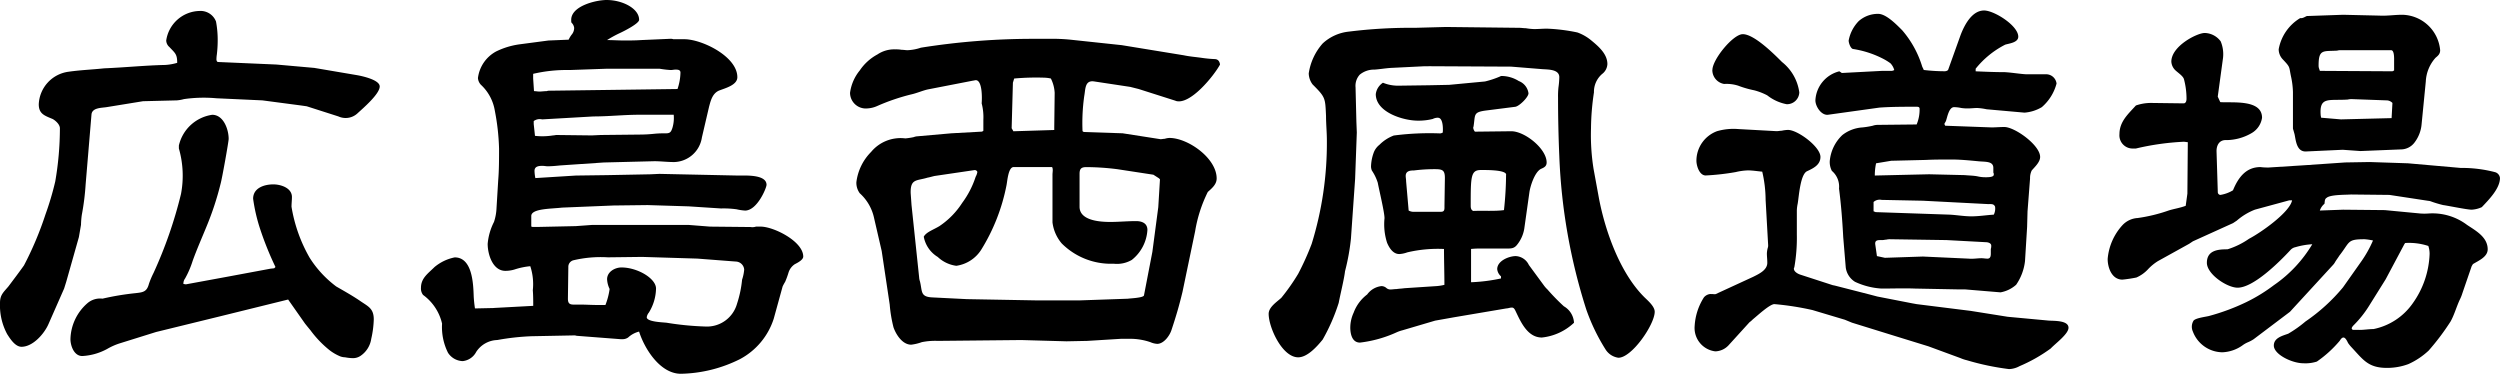
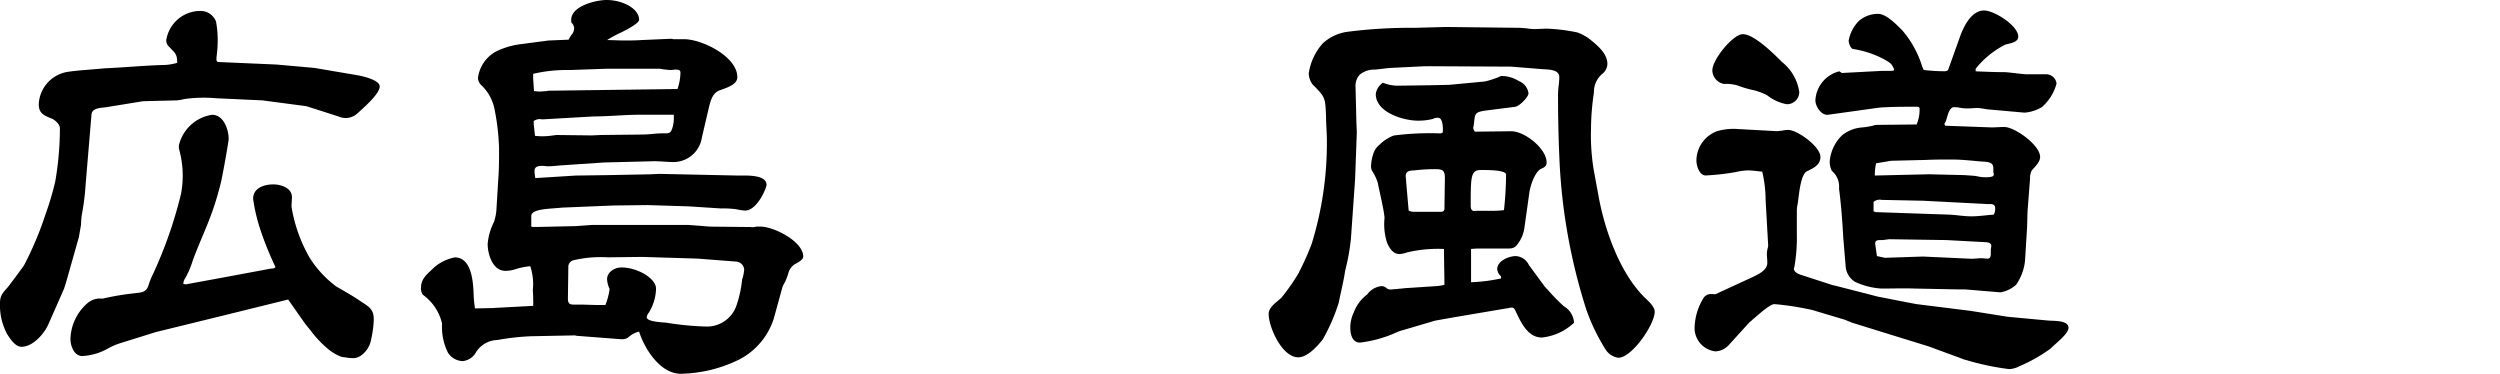
<svg xmlns="http://www.w3.org/2000/svg" id="_レイヤー_1-2" width="178.953" height="26.755" viewBox="0 0 178.953 26.755">
  <path id="パス_6" data-name="パス 6" d="M12.109,3.867a.642.642,0,0,1-.211-.453A2.466,2.466,0,0,1,14.284,1.3a1.181,1.181,0,0,1,1.178.755,7.2,7.2,0,0,1,.121,1.389,8.7,8.7,0,0,1-.06.966,2.515,2.515,0,0,0-.03.362c0,.06.03.181.121.181l4.167.181,2.718.242,3.02.513c.362.06,1.661.332,1.661.815,0,.544-1.208,1.57-1.6,1.933a1.247,1.247,0,0,1-1.359.211l-2.265-.725-.423-.06L18.783,7.7l-3.292-.151a9.991,9.991,0,0,0-2.325.06,2.592,2.592,0,0,1-.513.091l-2.416.06-2.6.423c-.362.06-1.027.03-1.087.513L6.13,13.711a17.82,17.82,0,0,1-.272,2.174,5.864,5.864,0,0,0-.06.725l-.151.876-.906,3.2-.151.483L3.473,23.707c-.3.695-1.117,1.631-1.933,1.631-.453,0-.815-.574-1.027-.906A4.354,4.354,0,0,1,0,22.2c0-.574.242-.755.6-1.178.362-.483.755-1,1.117-1.51a23.716,23.716,0,0,0,1.54-3.654A21.081,21.081,0,0,0,3.956,13.5a22.568,22.568,0,0,0,.332-3.8c0-.272-.3-.544-.513-.664-.574-.242-1-.362-1-1.057A2.454,2.454,0,0,1,4.922,5.648c.846-.121,1.691-.151,2.537-.242,1.48-.06,2.929-.211,4.379-.242a3.808,3.808,0,0,0,.846-.151c0-.634-.151-.695-.574-1.148Zm1.208,17,2.959-.544,3.08-.574.272-.03.091-.091a22.745,22.745,0,0,1-1.087-2.688,12.2,12.2,0,0,1-.513-2.2c0-.785.815-1.027,1.449-1.027.513,0,1.329.242,1.329.906,0,.242-.03.453-.03.695a10.814,10.814,0,0,0,1.3,3.654,7.715,7.715,0,0,0,1.9,2.053c.574.332,1.117.634,1.661,1,.6.423,1.027.544,1.027,1.359a7,7,0,0,1-.181,1.389A1.787,1.787,0,0,1,25.789,26a.966.966,0,0,1-.574.151,3.363,3.363,0,0,1-.513-.06,1.086,1.086,0,0,1-.332-.06,3.334,3.334,0,0,1-.785-.453,7.526,7.526,0,0,1-1.359-1.419c-.151-.181-.272-.332-.393-.483l-1.208-1.721-4.892,1.208-4.56,1.117L8.546,25.1a4.563,4.563,0,0,0-.876.393A4.176,4.176,0,0,1,5.889,26c-.6,0-.846-.755-.846-1.208a3.514,3.514,0,0,1,1.208-2.567,1.389,1.389,0,0,1,1.087-.332A19.158,19.158,0,0,1,9.694,21.5c.544-.06.815-.091.966-.664a6.127,6.127,0,0,1,.332-.785,31.264,31.264,0,0,0,1.963-5.647,7.025,7.025,0,0,0-.151-3.261v-.211a2.867,2.867,0,0,1,2.386-2.2c.815,0,1.178,1.057,1.178,1.721,0,.211-.483,2.9-.574,3.2a21.178,21.178,0,0,1-1,3.05c-.332.815-.695,1.631-1,2.476a6.687,6.687,0,0,1-.544,1.268.607.607,0,0,0-.121.393l.181.03Z" transform="translate(0 -0.515)" />
  <path id="パス_7" data-name="パス 7" d="M55.124,22.044l2.808-.151c0-.362,0-.755-.03-1.117a4.1,4.1,0,0,0-.181-1.721,5.187,5.187,0,0,0-1.148.242,2.3,2.3,0,0,1-.634.091c-.906,0-1.268-1.178-1.268-1.933a4.249,4.249,0,0,1,.453-1.57,3.635,3.635,0,0,0,.181-1l.121-1.993c.06-.695.06-1.54.06-2.265a16.278,16.278,0,0,0-.3-2.688,3.25,3.25,0,0,0-1-1.872.778.778,0,0,1-.211-.483,2.513,2.513,0,0,1,1.3-1.9,5.489,5.489,0,0,1,1.691-.513L59.02,2.9l1.449-.06a1.712,1.712,0,0,1,.242-.393.742.742,0,0,0,.151-.453.6.6,0,0,0-.181-.362c-.03-.03-.03-.121-.03-.211C60.65.423,62.432,0,63.187,0c1.117,0,2.325.6,2.325,1.419,0,.272-1.148.846-1.419.966a8.135,8.135,0,0,0-.876.483c.393,0,.815.03,1.208.03s.815,0,1.238-.03l2.084-.091a.514.514,0,0,1,.211.03h.785c1.268,0,3.8,1.238,3.8,2.718,0,.574-.876.785-1.329.966-.453.211-.574.695-.695,1.148l-.513,2.2A2.065,2.065,0,0,1,68.019,11.6c-.483,0-.966-.06-1.419-.06l-3.624.091-3.11.211c-.3.03-.6.06-.906.06-.121,0-.242-.03-.362-.03-.272,0-.574.03-.574.362a2.975,2.975,0,0,0,.06.513l2.9-.181,2.235-.03,3.11-.06.634-.03,5.677.121c.483,0,1.993-.091,1.993.664,0,.211-.664,1.842-1.54,1.842a3.623,3.623,0,0,1-.6-.091,6.748,6.748,0,0,0-1.117-.06l-2.325-.151-2.929-.091-2.446.03-3.684.151c-.755.091-2.2.06-2.2.6v.755l.091.03H58.2l2.778-.06L62.16,16.1h6.885l1.54.121,2.9.03a.836.836,0,0,0,.393-.03h.332c.936,0,3.05,1.057,3.05,2.144,0,.242-.423.453-.6.544a1.117,1.117,0,0,0-.453.6,5.873,5.873,0,0,1-.242.664,3.3,3.3,0,0,0-.181.332l-.634,2.3a5,5,0,0,1-2.416,2.9A9.833,9.833,0,0,1,68.5,26.755c-1.48,0-2.6-1.782-2.99-3.02a1.8,1.8,0,0,0-.785.423.693.693,0,0,1-.423.121h-.121l-3.141-.242-.121-.03-3.08.06a17.25,17.25,0,0,0-2.476.272,1.869,1.869,0,0,0-1.51.846,1.239,1.239,0,0,1-.966.664,1.3,1.3,0,0,1-1.057-.6,4.108,4.108,0,0,1-.423-2.084,3.509,3.509,0,0,0-1.359-2.053.742.742,0,0,1-.151-.513c0-.695.513-1.027.966-1.48a3.239,3.239,0,0,1,1.449-.695c1.268,0,1.329,1.9,1.359,2.778a8.606,8.606,0,0,0,.091.876l1.359-.03ZM57.993,6.523c.121,0,.242.03.393.03s.332-.03.513-.03a.514.514,0,0,1,.211-.03l9.15-.121a3.865,3.865,0,0,0,.211-1.178c0-.211-.211-.211-.362-.211-.121,0-.211.03-.332.03a6.947,6.947,0,0,1-.785-.091H63.127l-2.6.091a10.536,10.536,0,0,0-2.6.272v.332l.06.906Zm.06,3.2a4.46,4.46,0,0,0,.634.03,4.938,4.938,0,0,0,.664-.06c.091,0,.181-.03.242-.03l2.537.03.634-.03,2.748-.03a10.308,10.308,0,0,0,1.117-.06c.332-.03.574-.03.815-.03.3,0,.362-.121.453-.393a2.475,2.475,0,0,0,.091-.936H65.512c-1.087,0-2.174.121-3.261.121l-3.684.211a.723.723,0,0,0-.6.121v.211l.091.846ZM63.4,20.686a1.82,1.82,0,0,1-.181-.695c0-.544.574-.846,1.027-.846,1.148,0,2.476.785,2.476,1.51a3.38,3.38,0,0,1-.513,1.721.67.67,0,0,0-.151.332c0,.332,1.148.362,1.419.393a21.113,21.113,0,0,0,2.778.272,2.233,2.233,0,0,0,2.265-1.631,7.918,7.918,0,0,0,.362-1.721,3.1,3.1,0,0,0,.151-.725.622.622,0,0,0-.6-.574l-2.748-.211-3.956-.121-2.446.03a8.508,8.508,0,0,0-2.476.211.481.481,0,0,0-.362.483l-.03,2.265c0,.3.091.423.393.423h.483c.393,0,.815.03,1.238.03H63.1a4.943,4.943,0,0,0,.3-1.148Z" transform="translate(-19.763 0)" />
-   <path id="パス_8" data-name="パス 8" d="M124.063,9.039l-2.657-.846-.6-.151-2.6-.393c-.664-.091-.6.574-.695,1.057a13.813,13.813,0,0,0-.121,2.506l.091.06,2.778.091,2.718.423c.091,0,.211-.03.3-.03a1.284,1.284,0,0,1,.332-.06c1.329,0,3.382,1.449,3.382,2.9,0,.423-.332.695-.634.966a9.891,9.891,0,0,0-.906,2.808l-.906,4.348c-.242,1-.453,1.721-.785,2.718-.121.393-.544,1-1.027,1a1.421,1.421,0,0,1-.483-.121,4.518,4.518,0,0,0-1.419-.242h-.664l-2.446.151-1.48.03-3.231-.091-5.979.06a4.781,4.781,0,0,0-1.148.091,3.432,3.432,0,0,1-.755.181c-.634,0-1.087-.725-1.268-1.238a9.674,9.674,0,0,1-.272-1.631l-.574-3.835-.544-2.355a3.324,3.324,0,0,0-1.027-1.782,1.269,1.269,0,0,1-.242-.785,3.708,3.708,0,0,1,1.057-2.174,2.737,2.737,0,0,1,2.446-.966,4.894,4.894,0,0,0,.6-.091.882.882,0,0,1,.272-.06L108,11.364l2.2-.121.091-.06V10.4a3.911,3.911,0,0,0-.121-1.178c.03-.332.06-1.661-.423-1.661-.06,0-.121.03-.181.03l-3.261.634c-.393.091-.785.272-1.208.362a14.852,14.852,0,0,0-2.386.815,1.972,1.972,0,0,1-.725.181,1.129,1.129,0,0,1-1.238-1.117,3.182,3.182,0,0,1,.695-1.6,3.556,3.556,0,0,1,1.268-1.148,2.139,2.139,0,0,1,1.268-.362,2.286,2.286,0,0,1,.453.03c.151,0,.3.03.423.03a3.423,3.423,0,0,0,.966-.181,51.155,51.155,0,0,1,8.123-.634h1.027a13.132,13.132,0,0,1,1.54.06l3.684.393,4.439.725c.423.091.846.121,1.268.181a8.946,8.946,0,0,0,.936.091c.242,0,.362.151.393.393-.423.785-2.144,2.929-3.171,2.6ZM122.885,14.6l-.423-.272-2.567-.393a18.108,18.108,0,0,0-2.235-.151c-.362,0-.483.121-.483.483v2.355c0,1,1.48,1.087,2.2,1.087.6,0,1.238-.06,1.842-.06.423,0,.815.151.815.634a2.957,2.957,0,0,1-1.117,2.144,2.114,2.114,0,0,1-1.3.272,4.981,4.981,0,0,1-3.714-1.449,2.851,2.851,0,0,1-.664-1.51V14.324c0-.181.06-.393-.03-.544h-2.748c-.393,0-.453,1.027-.513,1.3a13.677,13.677,0,0,1-1.812,4.62,2.529,2.529,0,0,1-1.782,1.148,2.386,2.386,0,0,1-1.329-.634,2.147,2.147,0,0,1-1-1.449c.181-.332.664-.483,1.117-.755a5.7,5.7,0,0,0,1.631-1.661,6.494,6.494,0,0,0,.966-1.872,1.082,1.082,0,0,0,.121-.332c0-.091-.121-.151-.181-.151l-2.869.423c-.151.03-.332.091-.513.121-.785.242-1.238.06-1.208,1.117l.06.846.544,5.164a1.073,1.073,0,0,0,.06.3c.181.725,0,1.117.936,1.148l2.416.121,5.013.091h3.05l3.473-.121c.181-.03,1.117-.06,1.148-.242l.6-3.11.423-3.2.121-1.993-.06-.06Zm-10.448-3.382,2.929-.091v-.181l.03-2.476a2.6,2.6,0,0,0-.272-1.027,2.331,2.331,0,0,0-.453-.06,17.431,17.431,0,0,0-2.174.06l-.091.3L112.316,11l.121.211Z" transform="translate(-39.901 -1.822)" />
  <path id="パス_9" data-name="パス 9" d="M161.8,6.008h-.272l-2.446.121c-.393.03-.755.091-1.148.121a1.6,1.6,0,0,0-1.057.362,1.186,1.186,0,0,0-.3.906l.06,2.476.03.755-.121,3.322-.3,4.288a15.688,15.688,0,0,1-.423,2.325c-.06.544-.332,1.631-.453,2.265a13.581,13.581,0,0,1-1.148,2.627c-.393.483-1.087,1.268-1.751,1.268-1.148,0-2.114-2.144-2.114-3.11,0-.483.574-.846.906-1.148a14.543,14.543,0,0,0,1.208-1.721,19.427,19.427,0,0,0,.966-2.144,24.387,24.387,0,0,0,1.087-7.4c0-.574-.06-1.178-.06-1.751-.06-1.3-.03-1.329-.966-2.265a1.366,1.366,0,0,1-.272-.785,4.139,4.139,0,0,1,1-2.144,3.246,3.246,0,0,1,1.872-.846,35.659,35.659,0,0,1,4.741-.272l2.2-.06,5.254.06c.151,0,.332.03.483.03a4.092,4.092,0,0,0,.6.06c.3,0,.6-.03.906-.03a12.971,12.971,0,0,1,2.174.272,3.294,3.294,0,0,1,1,.574c.513.423,1.148.966,1.148,1.691a.935.935,0,0,1-.362.695,1.679,1.679,0,0,0-.6,1.329,18.019,18.019,0,0,0-.211,2.567,15.425,15.425,0,0,0,.181,2.9l.393,2.144c.453,2.355,1.51,5.315,3.231,7.036.242.242.755.664.755,1.057,0,.906-1.631,3.292-2.6,3.292a1.293,1.293,0,0,1-.906-.574,13.988,13.988,0,0,1-1.389-2.869,41.176,41.176,0,0,1-1.933-10.962c-.06-1.389-.091-2.808-.091-4.228a5.819,5.819,0,0,1,.03-.725,5.864,5.864,0,0,0,.06-.725c0-.574-.815-.544-1.208-.574l-2.235-.181-5.919-.03Zm.695,3.684a.836.836,0,0,0-.393.091,4.208,4.208,0,0,1-1.057.121c-1.057,0-3.02-.6-3.02-1.9a1.14,1.14,0,0,1,.513-.815,2.828,2.828,0,0,0,1.117.211l2.174-.03,1.449-.03,2.567-.242a6.561,6.561,0,0,0,1.087-.362.182.182,0,0,1,.121-.03,2.362,2.362,0,0,1,1.208.362,1.092,1.092,0,0,1,.695.876c0,.272-.634.906-.936.966l-2.144.272c-.876.121-.725.3-.846,1.087,0,.06-.03.091-.03.151a.543.543,0,0,0,.121.272l2.567-.03c.966-.03,2.567,1.238,2.567,2.235,0,.272-.181.362-.393.453-.453.211-.785,1.238-.846,1.721l-.362,2.567a2.461,2.461,0,0,1-.513,1.148c-.211.272-.423.272-.755.272H165.57a5.818,5.818,0,0,0-.725.03V21.47a12.239,12.239,0,0,0,2.144-.272v-.151a.781.781,0,0,1-.272-.513c0-.6.846-.936,1.329-.936a1.1,1.1,0,0,1,.936.634l1.087,1.48a1.954,1.954,0,0,0,.242.272,14.882,14.882,0,0,0,1.178,1.208,1.442,1.442,0,0,1,.725,1.178,3.94,3.94,0,0,1-2.3,1.057c-1.027,0-1.51-1.117-1.872-1.872-.06-.121-.121-.272-.272-.272s-.272.06-.393.06l-3.745.634-1.359.242-2.355.695a2.367,2.367,0,0,0-.423.151,8.768,8.768,0,0,1-2.6.725c-.574,0-.695-.634-.695-1.087a2.574,2.574,0,0,1,.242-1.057,2.891,2.891,0,0,1,.966-1.3,1.467,1.467,0,0,1,1.027-.6.55.55,0,0,1,.332.121.433.433,0,0,0,.3.121c.151,0,.3-.03.453-.03.181-.03.362-.03.544-.06l2.3-.151a3.259,3.259,0,0,0,.574-.091c0-.846-.03-1.721-.03-2.567a9.581,9.581,0,0,0-2.627.242,1.95,1.95,0,0,1-.574.121c-.453,0-.725-.453-.876-.815a4.346,4.346,0,0,1-.181-1.751c0-.423-.393-2.053-.483-2.537a3.345,3.345,0,0,0-.423-.876.881.881,0,0,1-.06-.272,3.137,3.137,0,0,1,.211-1.057,1.3,1.3,0,0,1,.393-.513,2.866,2.866,0,0,1,1.027-.664,19.938,19.938,0,0,1,3.322-.151.429.429,0,0,0,.181-.06c.03-.242.03-1.057-.332-1.057Zm-1.782,6.734H162.7c.272,0,.242-.211.242-.423l.03-1.993c0-.574-.181-.634-.725-.634a11.8,11.8,0,0,0-1.48.091c-.272,0-.6.03-.6.393,0,.121.03.242.03.393l.181,2.084a.688.688,0,0,0,.332.091Zm6.644-2.657c0-.362-1.57-.332-1.812-.332-.725,0-.725.483-.725,2.567,0,.151.03.3.181.362.664-.03,1.6.03,2.2-.06A24.3,24.3,0,0,0,167.351,13.769Z" transform="translate(-59.545 -1.267)" />
  <path id="パス_10" data-name="パス 10" d="M202,21.543h.091c.091,0,.211.03.272,0l2.688-1.238c.423-.211,1-.483,1-1,0-.242-.03-.453-.03-.664a1.766,1.766,0,0,1,.06-.393.514.514,0,0,0,.03-.211l-.181-3.231a9.044,9.044,0,0,0-.242-2.023c-.332-.03-.695-.091-1.027-.091a4.365,4.365,0,0,0-.876.121,17.254,17.254,0,0,1-2.144.242c-.453,0-.664-.695-.664-1.057a2.255,2.255,0,0,1,1.48-2.114,4.222,4.222,0,0,1,1.51-.151l2.748.151c.121,0,.242-.03.362-.03a2.331,2.331,0,0,1,.453-.06c.695,0,2.325,1.208,2.325,1.933,0,.574-.513.815-.966,1.027-.483.242-.574,1.812-.664,2.325a2.644,2.644,0,0,0-.06.483v1.721a12.2,12.2,0,0,1-.181,2.355.111.111,0,0,0-.03.091c0,.211.272.362.453.423l2.325.755.151.03,2.476.634.574.151,2.476.483.332.06,3.865.483,2.657.423,2.929.272c.362.03,1.419-.03,1.419.513,0,.453-.966,1.148-1.268,1.48a11.105,11.105,0,0,1-2.235,1.268,1.669,1.669,0,0,1-.755.211,18.575,18.575,0,0,1-3.02-.634,2.657,2.657,0,0,1-.453-.151l-2.3-.846-2.446-.755-3.02-.936-.513-.211-2.325-.695a20.36,20.36,0,0,0-2.718-.423c-.332,0-1.238.846-1.54,1.087a1.725,1.725,0,0,1-.242.211l-1.51,1.661a1.354,1.354,0,0,1-.936.423,1.684,1.684,0,0,1-1.48-1.812,4.236,4.236,0,0,1,.664-2.053.682.682,0,0,1,.483-.242Zm.121-16.035c0-.755,1.48-2.567,2.174-2.567.815,0,2.235,1.419,2.808,1.993a3.342,3.342,0,0,1,1.238,2.174.878.878,0,0,1-.906.846,3.219,3.219,0,0,1-1.389-.634,4.311,4.311,0,0,0-.936-.362,7.176,7.176,0,0,1-1.148-.332,2.741,2.741,0,0,0-1-.121,1.011,1.011,0,0,1-.846-1Zm9.271.211,2.869-.151h.695a.429.429,0,0,0,.181-.06,1.11,1.11,0,0,0-.272-.483,4,4,0,0,0-.6-.362A7.007,7.007,0,0,0,212.174,4c-.181-.06-.3-.453-.3-.6A2.691,2.691,0,0,1,212.6,2a2.077,2.077,0,0,1,1.389-.513c.574,0,1.329.785,1.721,1.178a7.16,7.16,0,0,1,1.419,2.567c.03.091.091.181.121.272a12.662,12.662,0,0,0,1.51.091c.06,0,.211-.03.242-.121l.876-2.446c.272-.725.815-1.782,1.691-1.782.725,0,2.446,1.087,2.446,1.872,0,.423-.634.483-.936.574a6.478,6.478,0,0,0-2.114,1.721V5.6c.695.03,1.389.06,2.084.06.513.03,1.027.121,1.51.151H226a.752.752,0,0,1,.755.664A3.362,3.362,0,0,1,225.7,8.165a2.847,2.847,0,0,1-1.238.393l-2.718-.242a4.41,4.41,0,0,0-.664-.091c-.211,0-.423.03-.634.03a2.93,2.93,0,0,1-.513-.03,2.659,2.659,0,0,0-.513-.06c-.362,0-.483.695-.574.966-.03.091-.091.151-.121.242l.06.121,3.322.121c.3,0,.6-.03.906-.03.755,0,2.567,1.3,2.567,2.144,0,.362-.362.695-.6.966a1.226,1.226,0,0,0-.121.574l-.181,2.355-.03,1.117-.151,2.446a3.718,3.718,0,0,1-.634,1.691,2.283,2.283,0,0,1-1.117.544l-2.537-.211h-.483l-3.11-.06c-.785-.03-1.57,0-2.386,0a5.2,5.2,0,0,1-1.9-.483,1.422,1.422,0,0,1-.664-1.027l-.181-2.174c-.06-1.148-.151-2.325-.3-3.473a1.475,1.475,0,0,0-.513-1.268,1.376,1.376,0,0,1-.151-.695,2.907,2.907,0,0,1,.906-1.872,2.6,2.6,0,0,1,1.449-.544,6.047,6.047,0,0,0,.725-.121,1.086,1.086,0,0,1,.332-.06l2.808-.03a2.73,2.73,0,0,0,.211-1.117c0-.151-.121-.151-.242-.151-.876,0-1.751,0-2.627.06l-3.684.513c-.483.06-.906-.6-.906-1.027A2.256,2.256,0,0,1,211.208,5.6l.181.121Zm2.265,9.9.151.06,5.315.181c.513.03,1.027.121,1.54.121.544,0,1.087-.091,1.6-.121a.965.965,0,0,0,.091-.574c-.091-.211-.272-.181-.483-.181l-4.681-.242-2.959-.06a.651.651,0,0,0-.574.151ZM216.311,13l1.329-.03,2.537.06c.3.03.634.03.936.091a2.331,2.331,0,0,0,.453.06c.151,0,.695.03.695-.181a.226.226,0,0,0-.03-.151v-.332c0-.513-.6-.423-1.117-.483-.634-.06-1.268-.121-1.872-.121-.634,0-1.238,0-1.842.03l-2.476.06-1.087.181a4.1,4.1,0,0,0-.091.876l2.567-.06Zm-1.842,5.949,2.718-.091,3.292.151c.3.03.6-.03.906-.03.151,0,.272.03.423.03.211,0,.242-.181.242-.362v-.332a.665.665,0,0,0,.03-.242c0-.181-.242-.242-.393-.242l-2.808-.151-4.016-.06a1.027,1.027,0,0,0-.3.03c-.091,0-.181.03-.272.03H214.2c-.242,0-.453,0-.423.3l.121.846Z" transform="translate(-79.545 -0.495)" />
-   <path id="パス_11" data-name="パス 11" d="M255.507,14.554l.03-3.684c-.091,0-.181-.03-.3-.03a18.582,18.582,0,0,0-3.412.483h-.181a.943.943,0,0,1-1-1.027c0-.906.634-1.449,1.178-2.053a3.285,3.285,0,0,1,1.087-.181l2.325.03c.181,0,.211-.211.211-.332a5.485,5.485,0,0,0-.181-1.389c-.06-.242-.453-.483-.634-.664a.93.93,0,0,1-.272-.6c0-1.117,1.842-2.053,2.386-2.053a1.46,1.46,0,0,1,1.147.6,2.386,2.386,0,0,1,.151,1.3l-.362,2.657.181.393c.876.06,2.99-.211,2.99,1.117a1.519,1.519,0,0,1-.725,1.087,3.639,3.639,0,0,1-1.933.513c-.423.03-.6.393-.6.785l.091,2.959a.2.2,0,0,0,.181.181,2.53,2.53,0,0,0,.906-.332c.362-.876.906-1.661,1.963-1.661a4.253,4.253,0,0,0,.6.03l2.386-.151.453-.03,2.627-.181,1.751-.03,2.748.091,3.775.332a9.362,9.362,0,0,1,2.446.3.482.482,0,0,1,.362.423c0,.755-.815,1.57-1.3,2.084a1.972,1.972,0,0,1-.725.181c-.332,0-1.631-.272-2.053-.332a8.331,8.331,0,0,1-.815-.242.711.711,0,0,0-.242-.06l-2.778-.423-2.748-.03c-.393.03-1.48,0-1.751.242-.151.091-.121.272-.151.423a1.073,1.073,0,0,0-.332.483l1.661-.06,2.99.03,2.537.242a4.032,4.032,0,0,0,.6,0,4.107,4.107,0,0,1,2.748.815c.634.423,1.48.876,1.48,1.751,0,.544-.664.815-1.057,1.057l-.091.151-.664,1.933a2.838,2.838,0,0,1-.181.453c-.242.513-.393,1.087-.664,1.57a17.106,17.106,0,0,1-1.57,2.084,5.288,5.288,0,0,1-1.449.966,4.35,4.35,0,0,1-1.54.272c-1.329,0-1.691-.574-2.506-1.449a2.627,2.627,0,0,1-.272-.332c-.06-.121-.181-.393-.332-.393-.121,0-.211.151-.272.242a8.319,8.319,0,0,1-1.631,1.48,2.66,2.66,0,0,1-.966.121c-.815,0-2.114-.634-2.114-1.268,0-.544.6-.695,1.027-.846a8.4,8.4,0,0,0,1.238-.876,12.964,12.964,0,0,0,2.688-2.446l1.3-1.842a8.329,8.329,0,0,0,.846-1.51,4.168,4.168,0,0,0-.6-.091c-1.268,0-1.027.181-1.812,1.178-.091.151-.211.3-.3.453a.917.917,0,0,1-.151.211l-2.748,2.99-.332.362-2.6,1.963a2.5,2.5,0,0,1-.393.211,1.926,1.926,0,0,0-.423.242,2.669,2.669,0,0,1-1.419.483,2.286,2.286,0,0,1-2.114-1.48.834.834,0,0,1,.03-.755c.091-.211.876-.3,1.117-.362a15.216,15.216,0,0,0,2.688-1,11.805,11.805,0,0,0,1.963-1.208,9.406,9.406,0,0,0,2.748-2.929,5.325,5.325,0,0,0-1.208.211.644.644,0,0,0-.362.211c-.755.815-2.627,2.688-3.775,2.688-.755,0-2.2-.966-2.2-1.782,0-.906.815-.966,1.48-.966a5.6,5.6,0,0,0,1.54-.755c.815-.423,2.9-1.872,3.08-2.748h-.211l-2.446.664a4.392,4.392,0,0,0-1.3.785l-.272.181-2.869,1.3-.272.181-2.235,1.238a3.5,3.5,0,0,0-.725.6,2.506,2.506,0,0,1-.815.574,9.853,9.853,0,0,1-1,.151c-.755,0-1.057-.846-1.057-1.48a4.087,4.087,0,0,1,1.057-2.416,1.611,1.611,0,0,1,1.087-.513,11.488,11.488,0,0,0,2.235-.544c.393-.121.815-.181,1.208-.332l.121-.876Zm8.546-12.713,2.6-.091,2.6.06c.544.03,1.087-.06,1.631-.06A2.779,2.779,0,0,1,273.6,4.287c0,.272-.151.393-.332.544a2.728,2.728,0,0,0-.695,1.691l-.3,3.05a2.507,2.507,0,0,1-.513,1.329,1.225,1.225,0,0,1-.876.483l-2.99.121-1.268-.091-2.627.121c-.664.03-.725-.755-.815-1.208-.03-.121-.06-.211-.091-.332a.328.328,0,0,1-.03-.151V7.276a5.951,5.951,0,0,0-.121-1.027c-.181-.815-.03-.695-.6-1.3a1.055,1.055,0,0,1-.3-.725,3.267,3.267,0,0,1,1.54-2.235c.181.03.332-.091.483-.151Zm6.13,3.956.121-.06V5.072c0-.151.03-.785-.211-.785H266.5a.836.836,0,0,0-.272.03c-1,.06-1.329-.121-1.329,1.057a.59.59,0,0,0,.03.211l.06.181,5.194.03ZM266.5,9.239l3.624-.091.06-1.087a.6.6,0,0,0-.362-.181l-2.506-.091a1.132,1.132,0,0,0-.332.03c-1.359.091-2.053-.242-1.933,1.148l.03.151Zm1.329,15.069c.332,0,.664-.06,1-.06a4.517,4.517,0,0,0,2.808-1.842,6.458,6.458,0,0,0,1.208-3.533,1.758,1.758,0,0,0-.091-.574,4.416,4.416,0,0,0-1.661-.211l-.06.091L269.7,20.684l-1.208,1.933a7.573,7.573,0,0,1-1.057,1.329c-.06.06-.211.211-.151.3l.06.06h.483Z" transform="translate(-98.931 -0.693)" />
</svg>